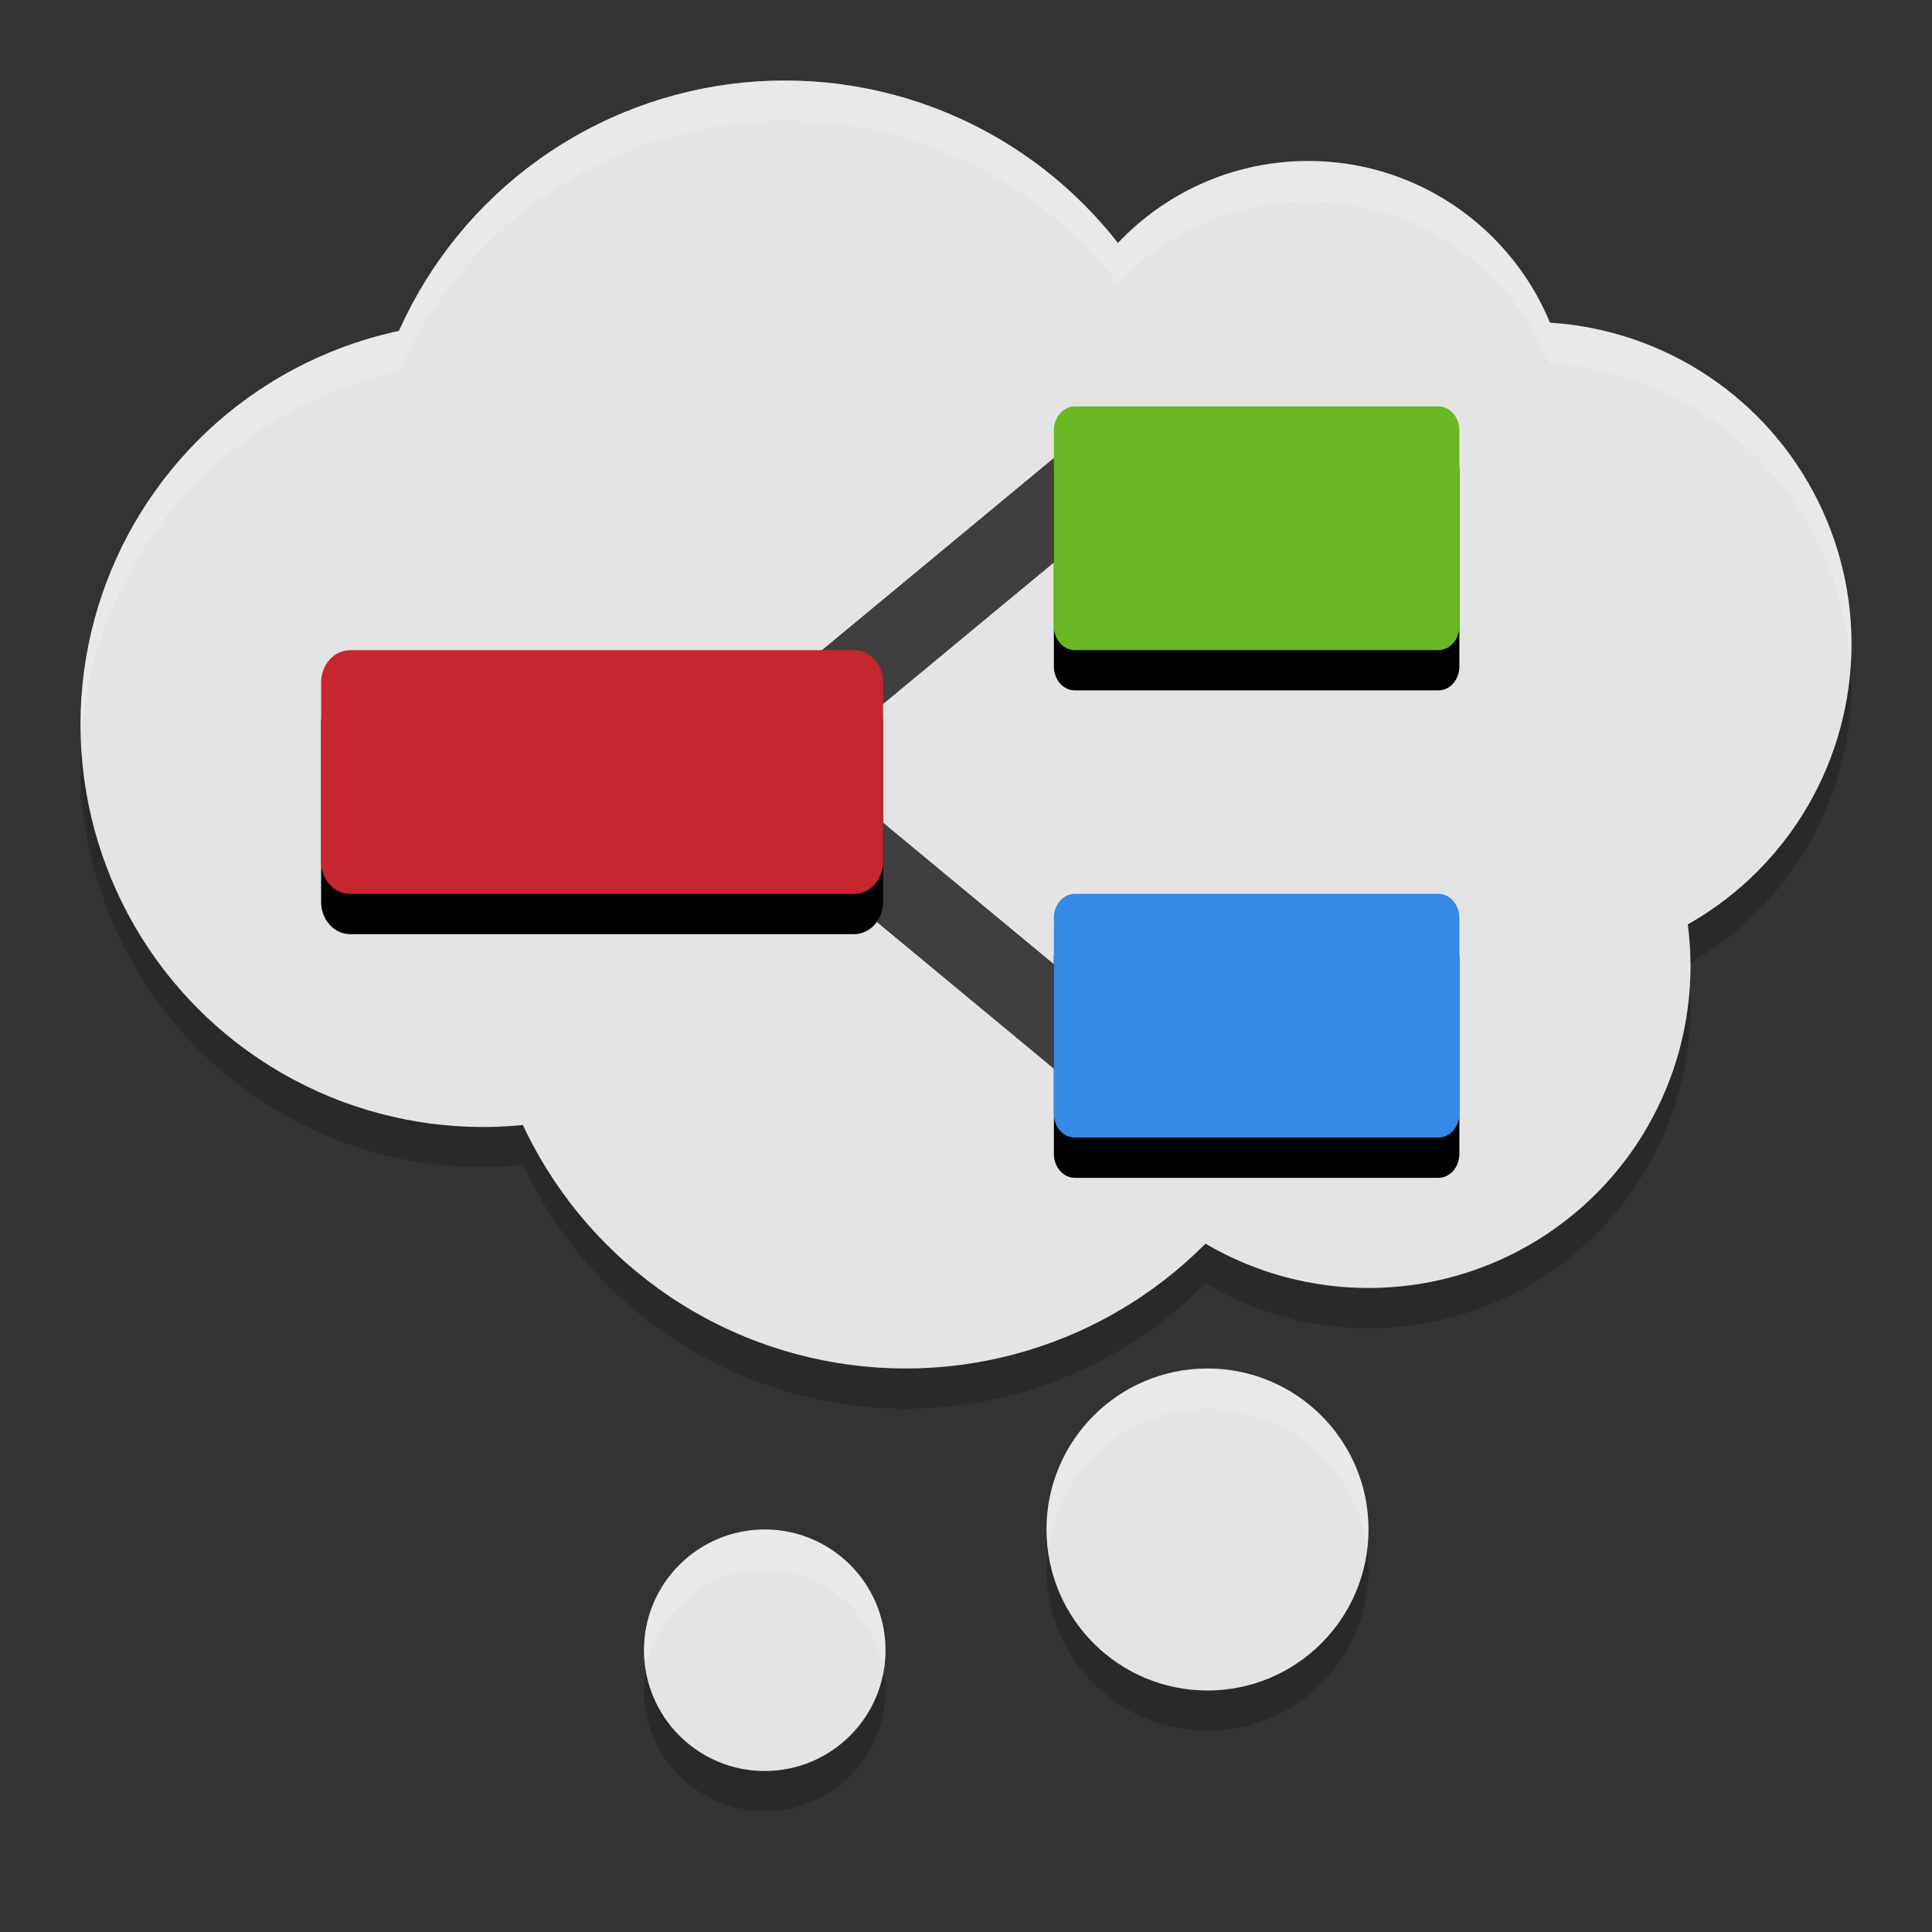
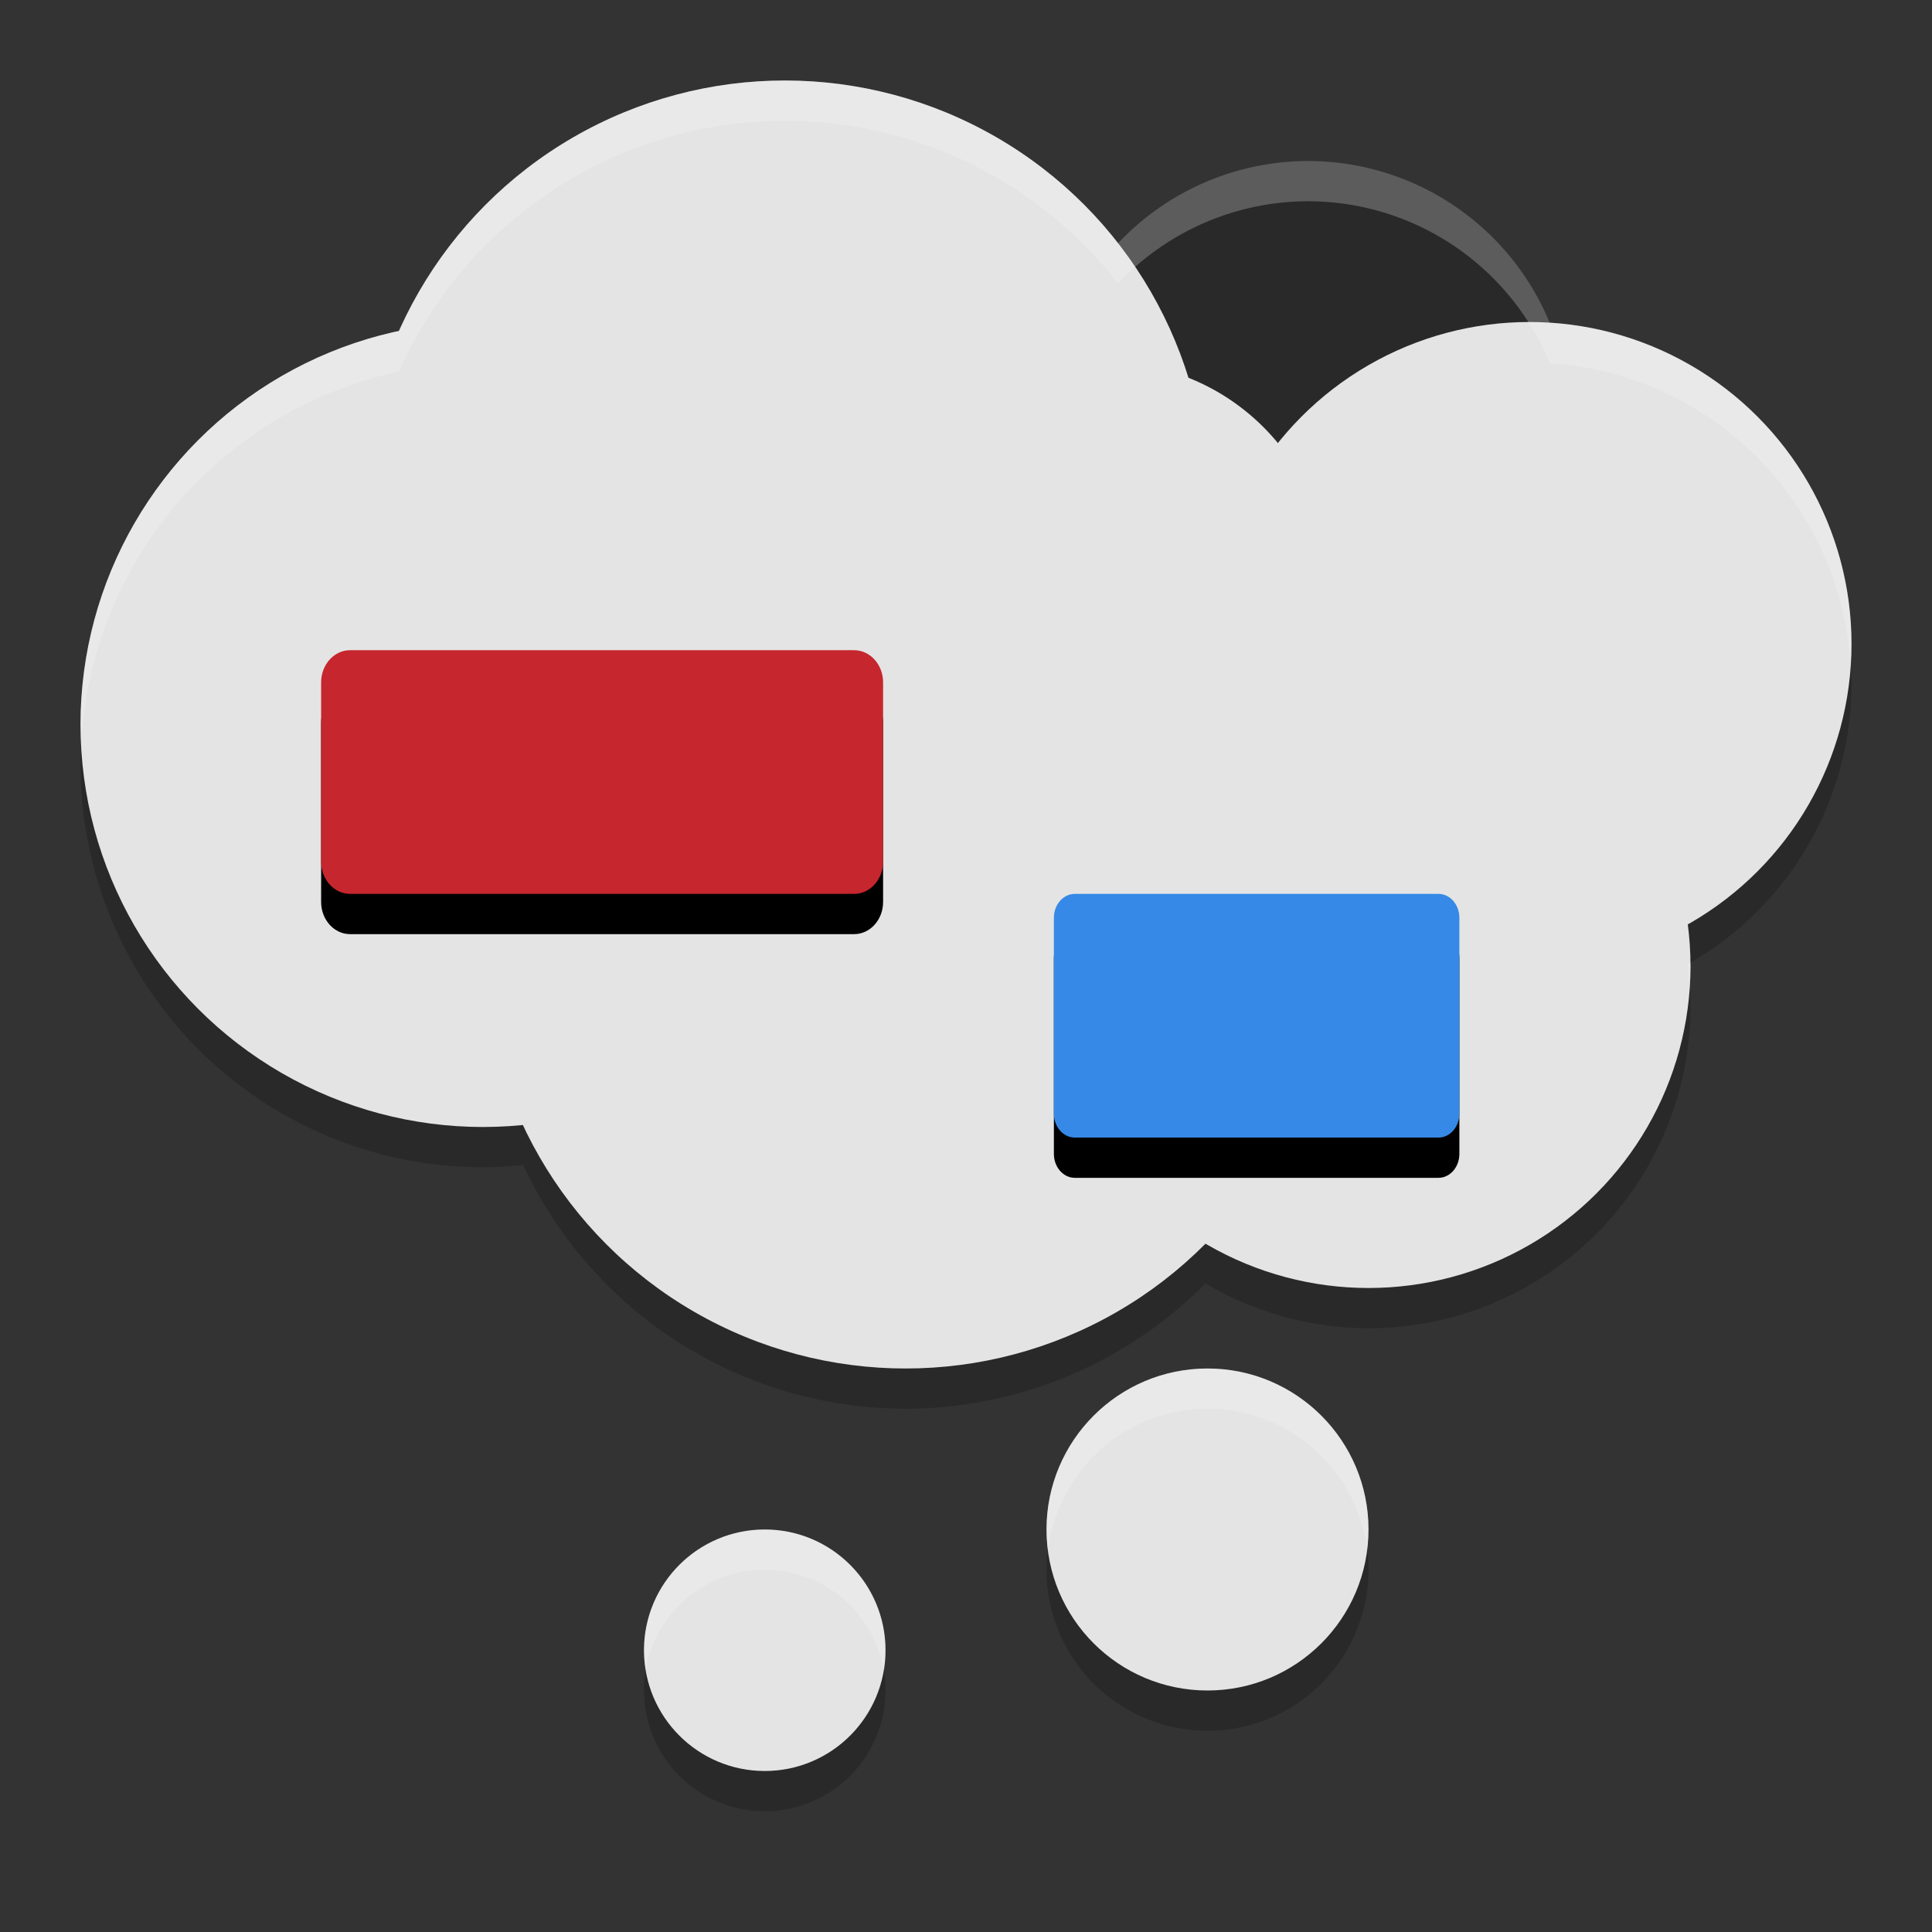
<svg xmlns="http://www.w3.org/2000/svg" xmlns:xlink="http://www.w3.org/1999/xlink" width="24" height="24" preserveAspectRatio="xMidYMid meet" version="1.1">
  <rect width="100%" height="100%" fill="#333333" stroke="none" />
  <defs>
-     <path id="b1Uu1ewGb" d="m 490.72,139.23 c 4.1,0 7.42,3.32 7.42,7.42 0,13.65 0,47.18 0,60.83 0,4.1 -3.32,7.42 -7.42,7.42 -27.3,0 -101.77,0 -129.07,0 -4.1,0 -7.43,-3.32 -7.43,-7.42 0,-13.65 0,-47.18 0,-60.83 0,-4.1 3.33,-7.42 7.43,-7.42 27.3,0 101.77,0 129.07,0 z" />
    <path id="b24bcEG6b5" d="m 297.34,214.9 c 5.52,0 10,4.48 10,10 0,13.14 0,42.55 0,55.68 0,5.52 -4.48,10 -10,10 -36.79,0 -137.14,0 -173.92,0 -5.52,0 -10,-4.48 -10,-10 0,-13.13 0,-42.54 0,-55.68 0,-5.52 4.48,-10 10,-10 36.78,0 137.13,0 173.92,0 z" />
    <path id="d4HHCachsN" d="m 490.72,290.58 c 4.1,0 7.42,3.32 7.42,7.42 0,13.65 0,47.18 0,60.83 0,4.1 -3.32,7.43 -7.42,7.43 -27.3,0 -101.77,0 -129.07,0 -4.1,0 -7.43,-3.33 -7.43,-7.43 0,-13.65 0,-47.18 0,-60.83 0,-4.1 3.33,-7.42 7.43,-7.42 27.3,0 101.77,0 129.07,0 z" />
  </defs>
  <path style="opacity:0.2" d="M 9.75,1.5 A 5.25,5.25 0 0 0 4.957,4.615 5,5 0 0 0 1,9.5 5,5 0 0 0 6,14.5 5,5 0 0 0 6.498,14.471 5.25,5.25 0 0 0 11.25,17.5 5.25,5.25 0 0 0 14.975,15.943 4,4 0 0 0 17,16.5 4,4 0 0 0 21,12.5 4,4 0 0 0 20.961,11.98 4,4 0 0 0 23,8.5 4,4 0 0 0 19.252,4.512 3.25,3.25 0 0 0 16.25,2.5 3.25,3.25 0 0 0 13.889,3.521 5.25,5.25 0 0 0 9.75,1.5 Z M 15,17.5 A 2,2 0 0 0 13,19.5 2,2 0 0 0 15,21.5 2,2 0 0 0 17,19.5 a 2,2 0 0 0 -2,-2 z m -5.5,2 a 1.5,1.5 0 0 0 -1.5,1.5 1.5,1.5 0 0 0 1.5,1.5 A 1.5,1.5 0 0 0 11,21 1.5,1.5 0 0 0 9.5,19.5 Z" />
  <ellipse style="fill:#e4e4e4" cx="13.75" cy="7.25" rx="2.75" ry="2.75" />
  <circle style="fill:#e4e4e4" cx="9.75" cy="6.25" r="5.25" />
-   <circle style="fill:#e4e4e4" cx="16.25" cy="5.25" r="3.25" />
  <circle style="fill:#e4e4e4" cx="6" cy="9" r="5" />
  <circle style="fill:#e4e4e4" cx="19" cy="8" r="4" />
  <circle style="fill:#e4e4e4" cx="17" cy="12" r="4" />
  <circle style="fill:#e4e4e4" cx="11.25" cy="11.75" r="5.25" />
-   <path style="fill:none;stroke:#3f3f3f;stroke-width:1" d="m 10,8.9 3.5,-2.9" />
  <use style="opacity:0.1" width="100%" height="100%" x="0" y="0" transform="matrix(0.035,0,0,0.04,0.694,-0.02)" xlink:href="#b1Uu1ewGb" />
  <use style="fill:#68b723" width="100%" height="100%" x="0" y="0" transform="matrix(0.035,0,0,0.04,0.694,-0.52)" xlink:href="#b1Uu1ewGb" />
-   <path style="fill:none;stroke:#3f3f3f;stroke-width:1" d="m 10,10.065 3.5,2.9" />
  <use style="opacity:0.1" width="100%" height="100%" x="0" y="0" transform="matrix(0.036,0,0,0.04,-0.094,-0.019)" xlink:href="#b24bcEG6b5" />
  <use style="fill:#c6262e" width="100%" height="100%" x="0" y="0" transform="matrix(0.036,0,0,0.04,-0.094,-0.519)" xlink:href="#b24bcEG6b5" />
  <use style="opacity:0.1" width="100%" height="100%" x="0" y="0" transform="matrix(0.035,0,0,0.04,0.694,-0.019)" xlink:href="#d4HHCachsN" />
  <use style="fill:#3689e6" width="100%" height="100%" x="0" y="0" transform="matrix(0.035,0,0,0.04,0.694,-0.519)" xlink:href="#d4HHCachsN" />
  <circle style="fill:#e4e4e4" cx="15" cy="19" r="2" />
  <circle style="fill:#e4e4e4" cx="9.5" cy="20.5" r="1.5" />
  <path style="opacity:0.2;fill:#ffffff" d="M 9.75,1 A 5.25,5.25 0 0 0 4.957,4.115 5,5 0 0 0 1,9 5,5 0 0 0 1.01,9.199 5,5 0 0 1 4.957,4.615 5.25,5.25 0 0 1 9.75,1.5 5.25,5.25 0 0 1 13.889,3.521 3.25,3.25 0 0 1 16.25,2.5 3.25,3.25 0 0 1 19.252,4.512 4,4 0 0 1 22.988,8.273 4,4 0 0 0 23,8 4,4 0 0 0 19.252,4.012 3.25,3.25 0 0 0 16.25,2 3.25,3.25 0 0 0 13.889,3.021 5.25,5.25 0 0 0 9.75,1 Z m 11.248,10.957 a 4,4 0 0 1 -0.037,0.023 4,4 0 0 1 0.027,0.318 A 4,4 0 0 0 21,12 4,4 0 0 0 20.998,11.957 Z M 15,17 a 2,2 0 0 0 -2,2 2,2 0 0 0 0.018,0.256 A 2,2 0 0 1 15,17.5 2,2 0 0 1 16.982,19.244 2,2 0 0 0 17,19 2,2 0 0 0 15,17 Z M 9.5,19 A 1.5,1.5 0 0 0 8,20.5 1.5,1.5 0 0 0 8.021,20.744 1.5,1.5 0 0 1 9.5,19.5 1.5,1.5 0 0 1 10.979,20.756 1.5,1.5 0 0 0 11,20.5 1.5,1.5 0 0 0 9.5,19 Z" />
</svg>